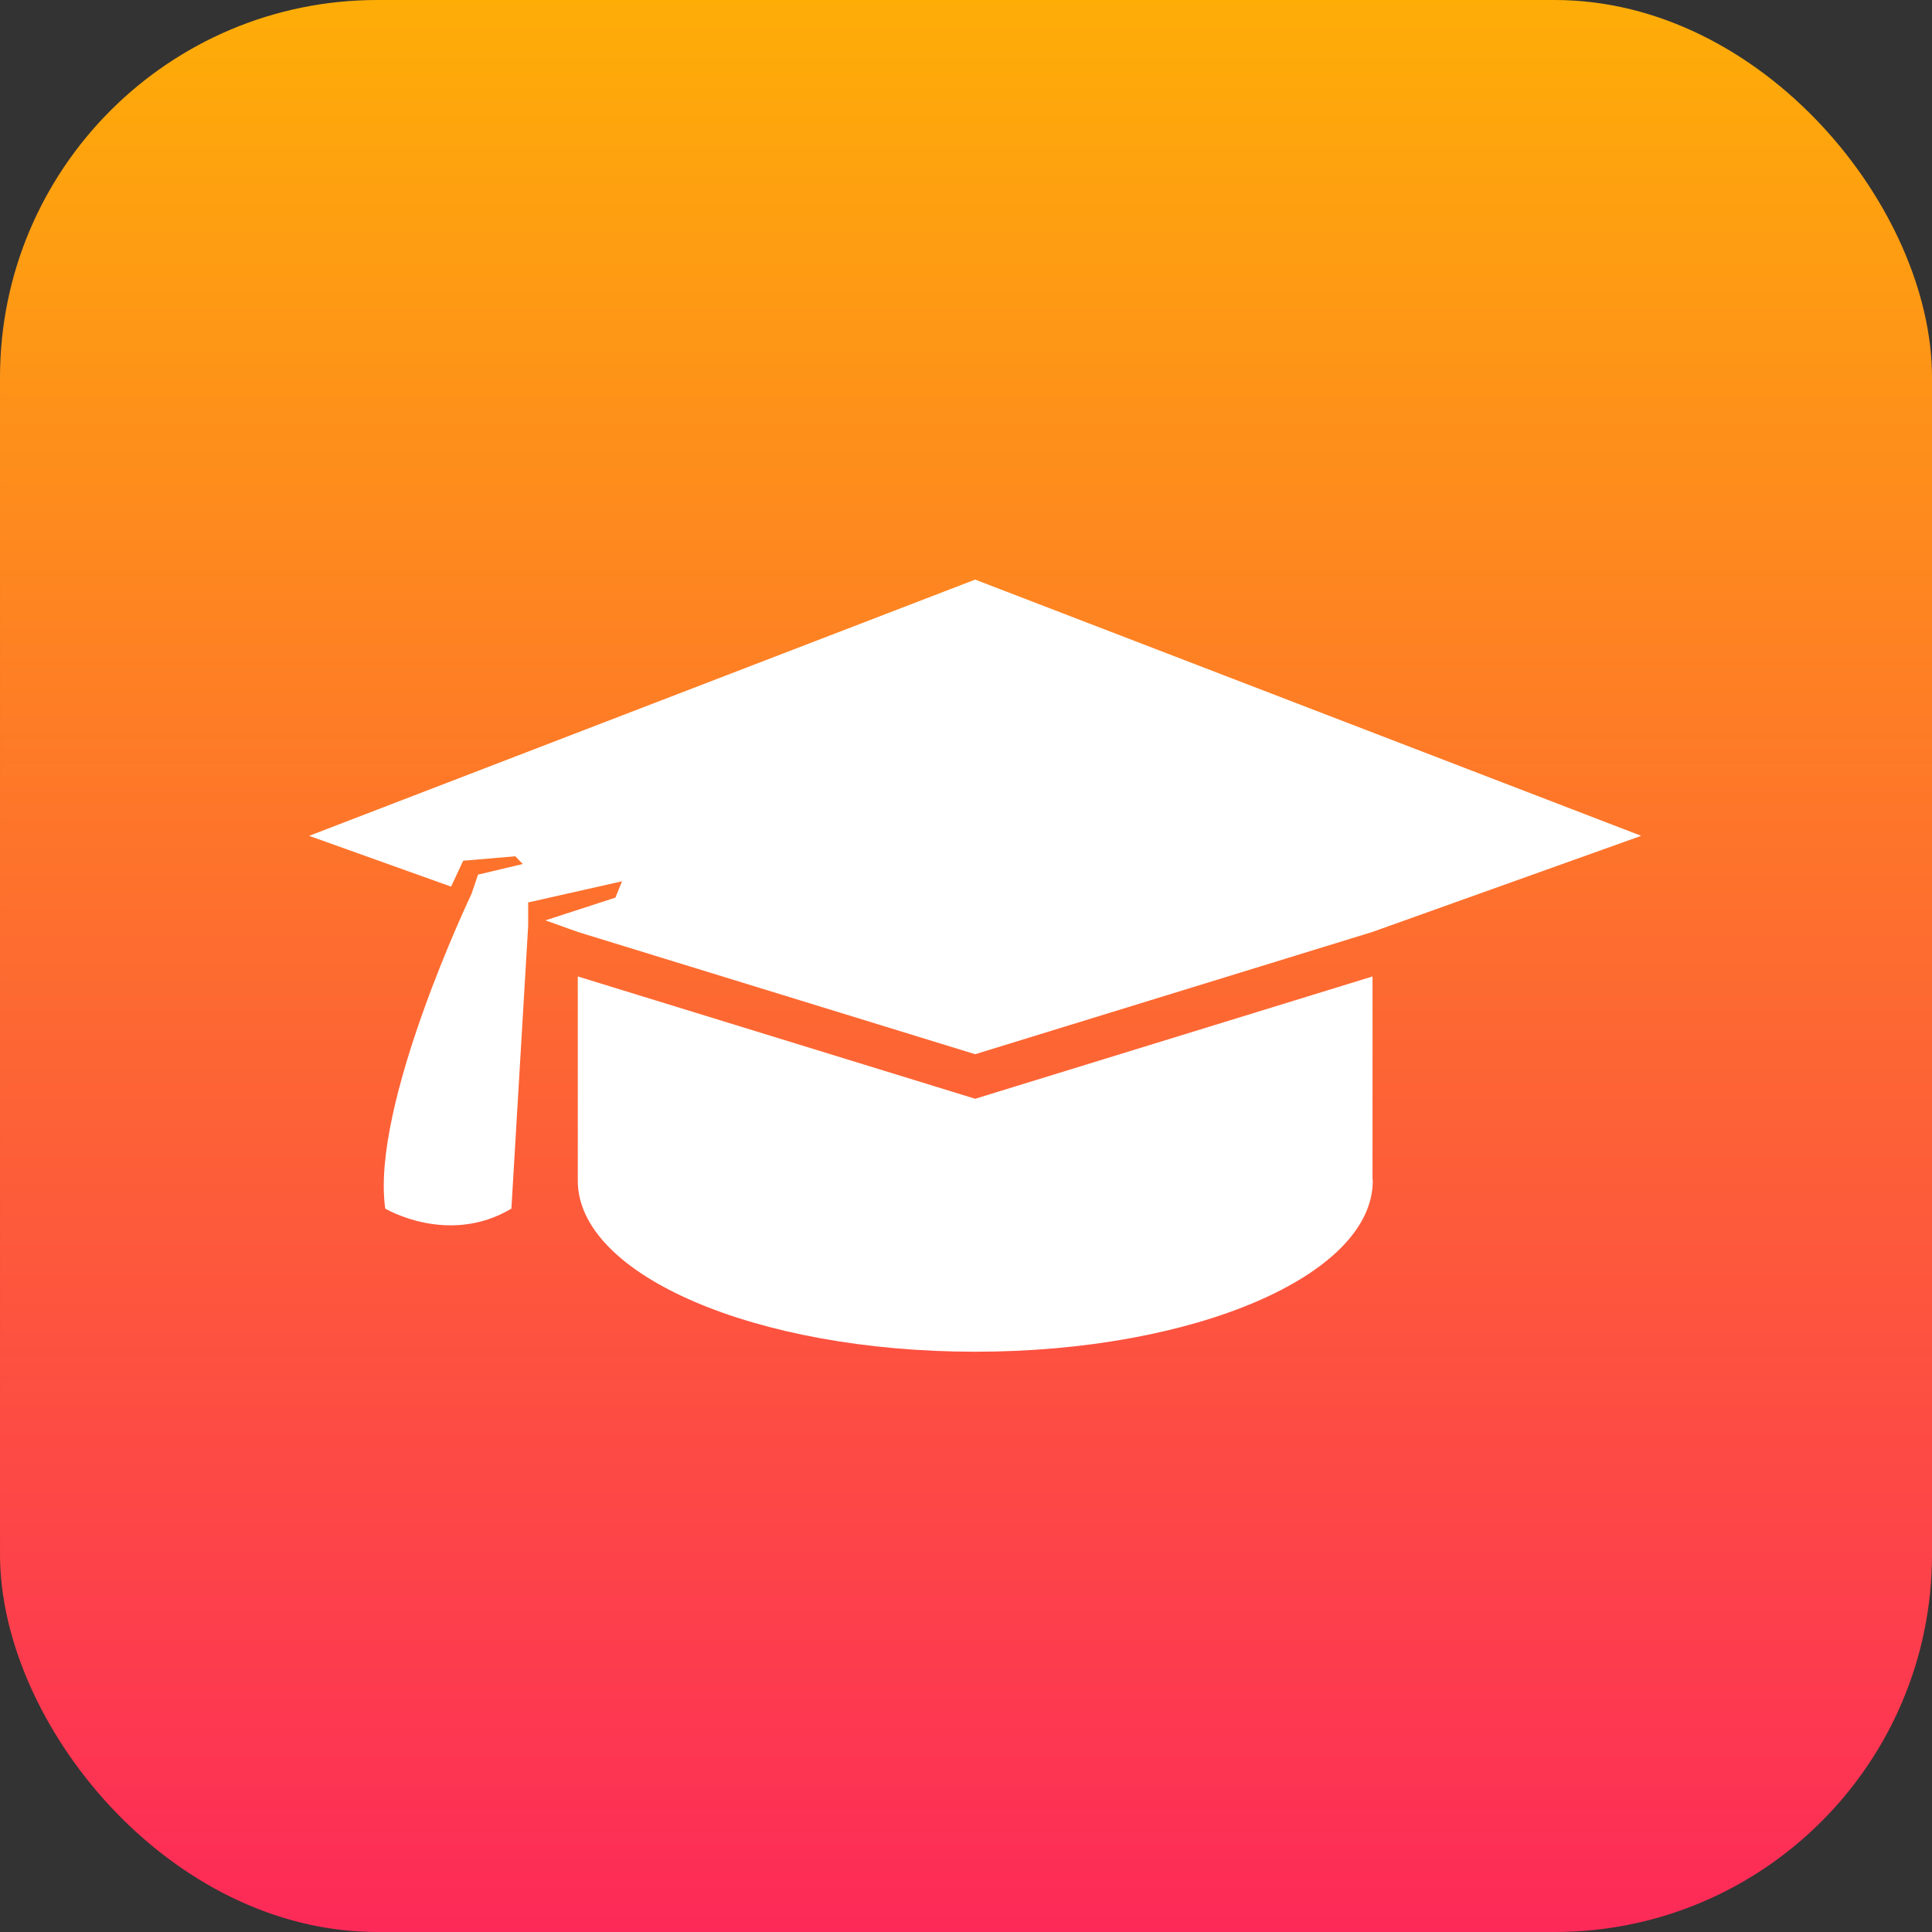
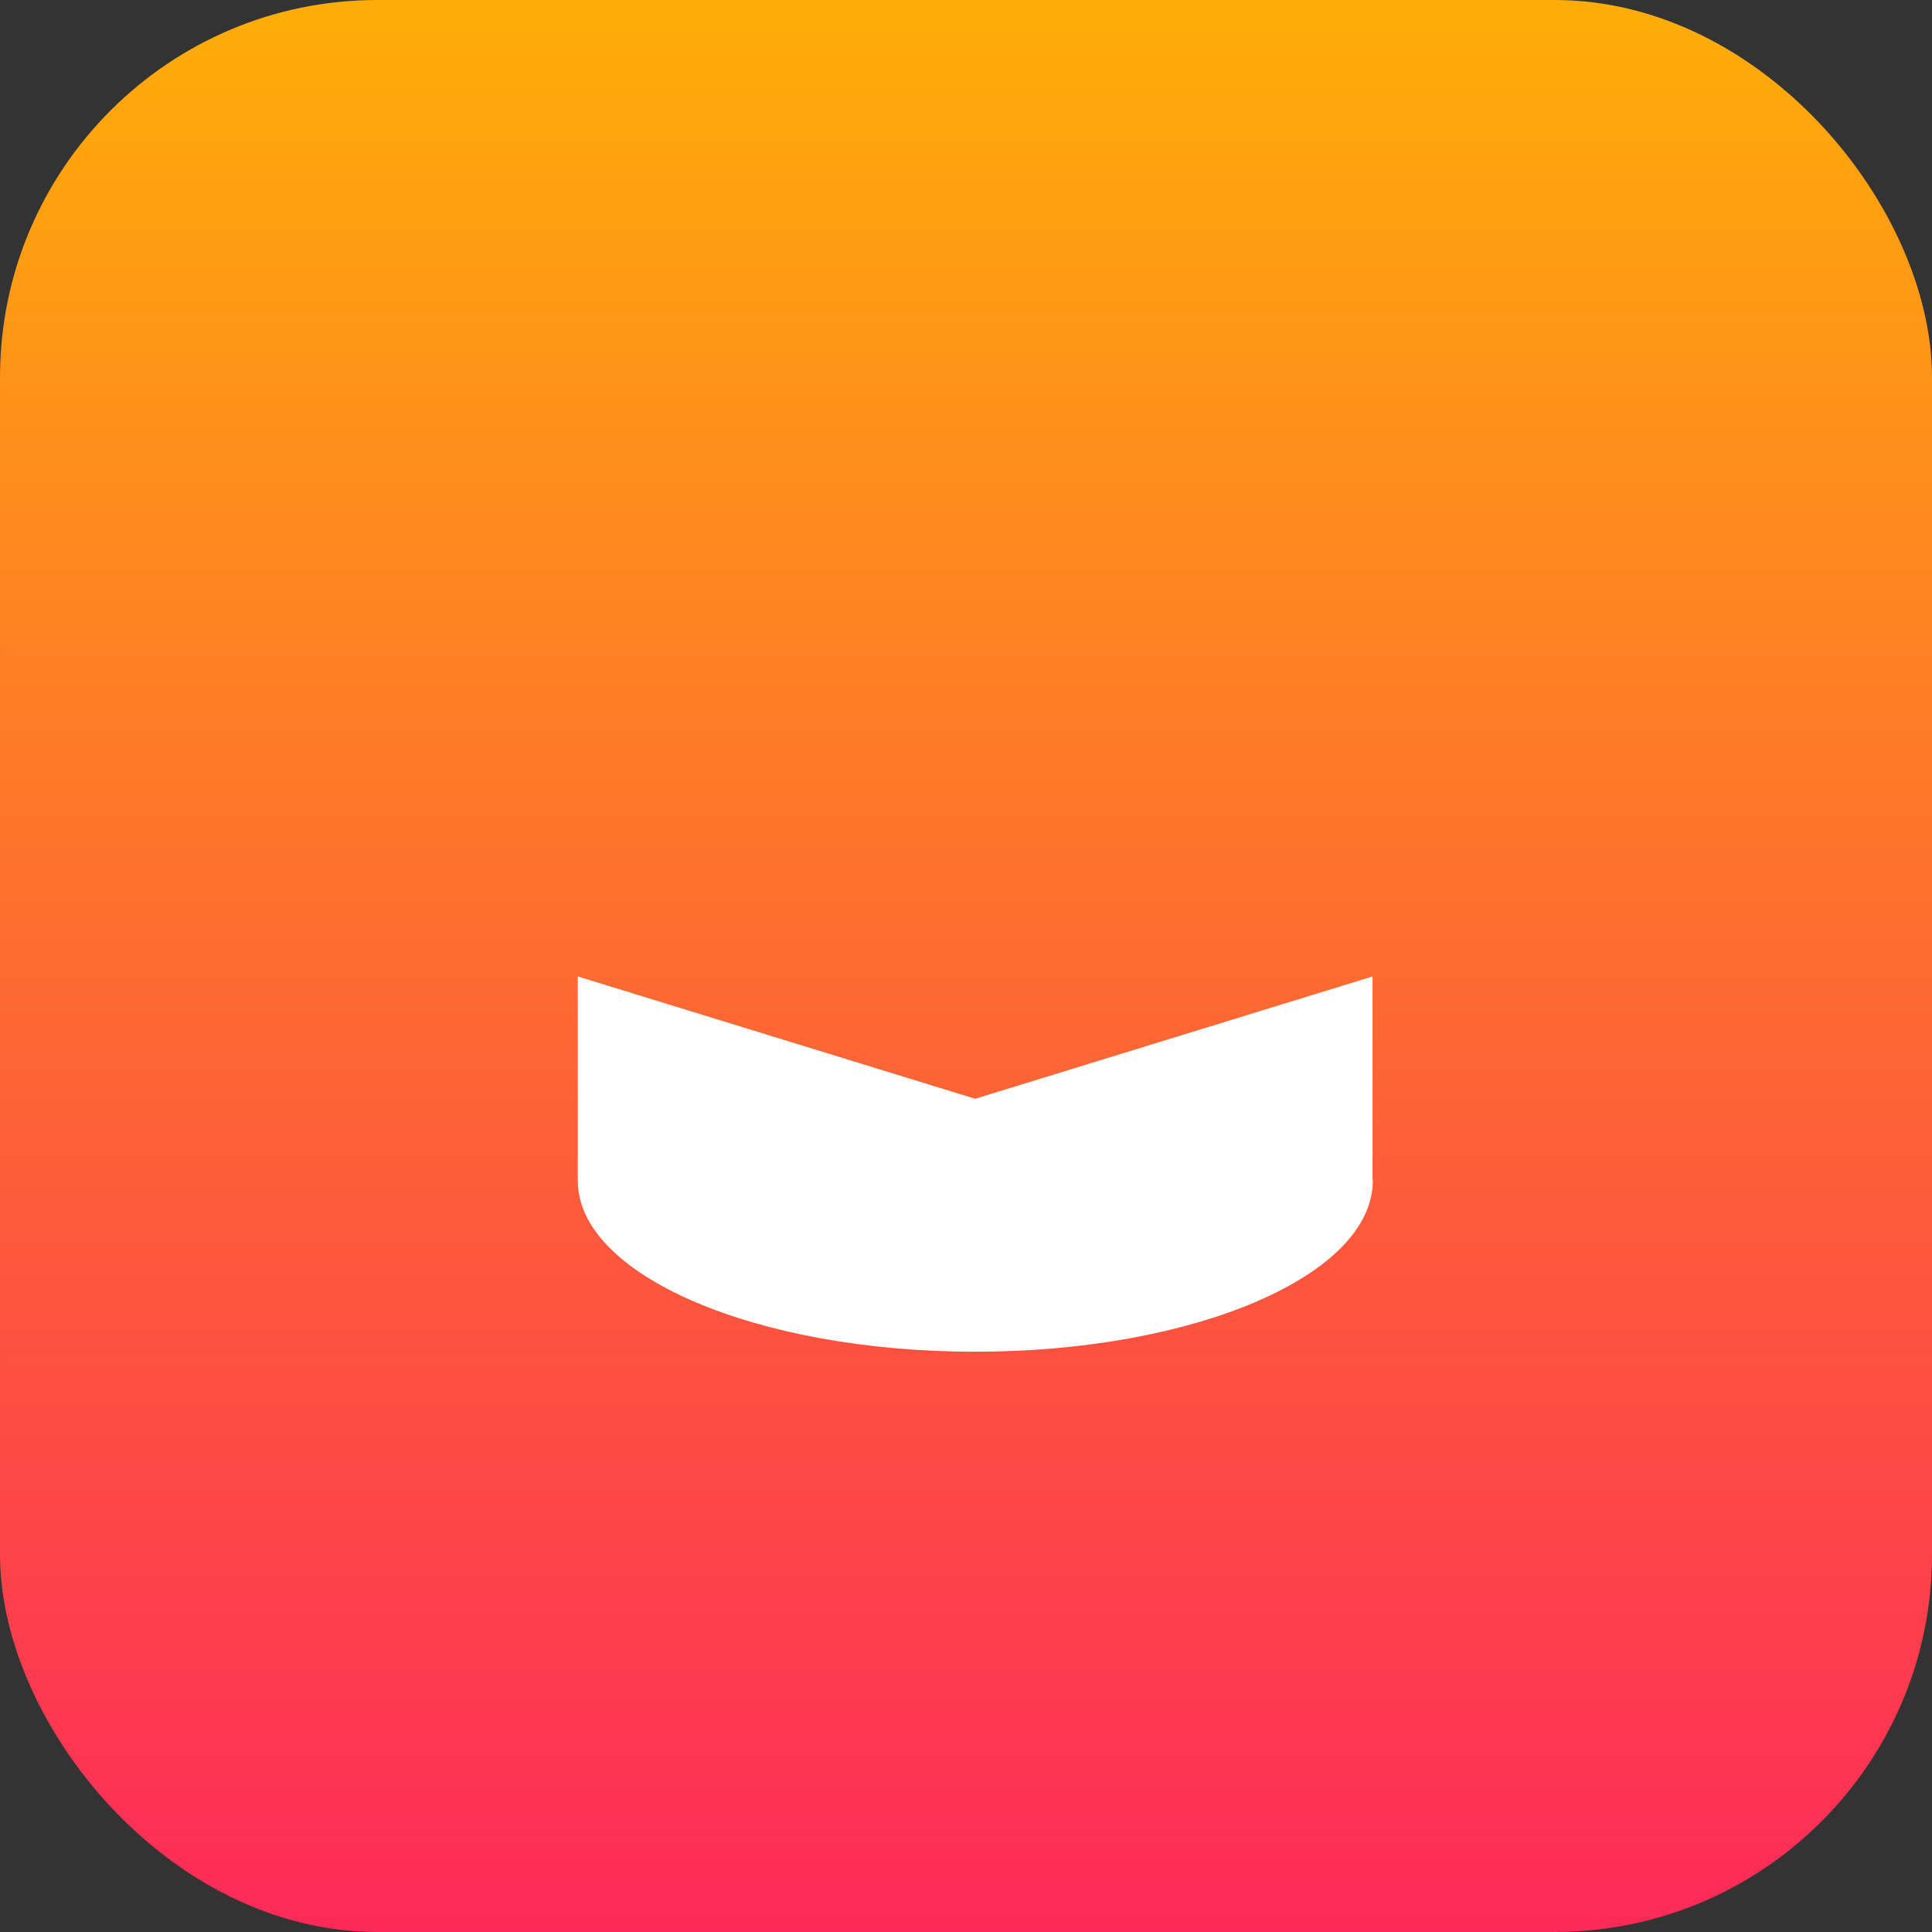
<svg xmlns="http://www.w3.org/2000/svg" width="512.002" height="512" id="education">
  <rect width="100%" height="100%" fill="#333333" stroke="none" />
  <defs>
    <linearGradient id="a" x1=".5" x2=".5" y2="1" gradientUnits="objectBoundingBox">
      <stop offset="0" stop-color="#feae07" />
      <stop offset="1" stop-color="#fd2959" />
    </linearGradient>
  </defs>
  <g transform="translate(15468.002 21737)">
    <rect width="512" height="512" fill="url(#a)" rx="100" transform="translate(-15468 -21737)" />
    <g fill="#fff">
      <path d="m-15209.573-21445.816-105.308-32.412v54.133c0 25.026 47.163 45.316 105.339 45.316s105.344-20.29 105.344-45.316c0-.2-.065-.4-.069-.587v-53.546Z" />
-       <path d="m-15386.08-21515.492 37.621 13.458 3.206-6.866 13.821-1.175 1.971 2.05-11.86 2.813-1.729 5.116s-26.789 56-22.855 83.393c0 0 16.72 9.973 33.432 0l4.441-74.9v-6.235l24.878-5.612-1.757 4.33-18.548 6.032 8.579 3.065 105.307 32.403 105.306-32.412 71.2-25.464-176.506-67.902Z" />
    </g>
  </g>
</svg>